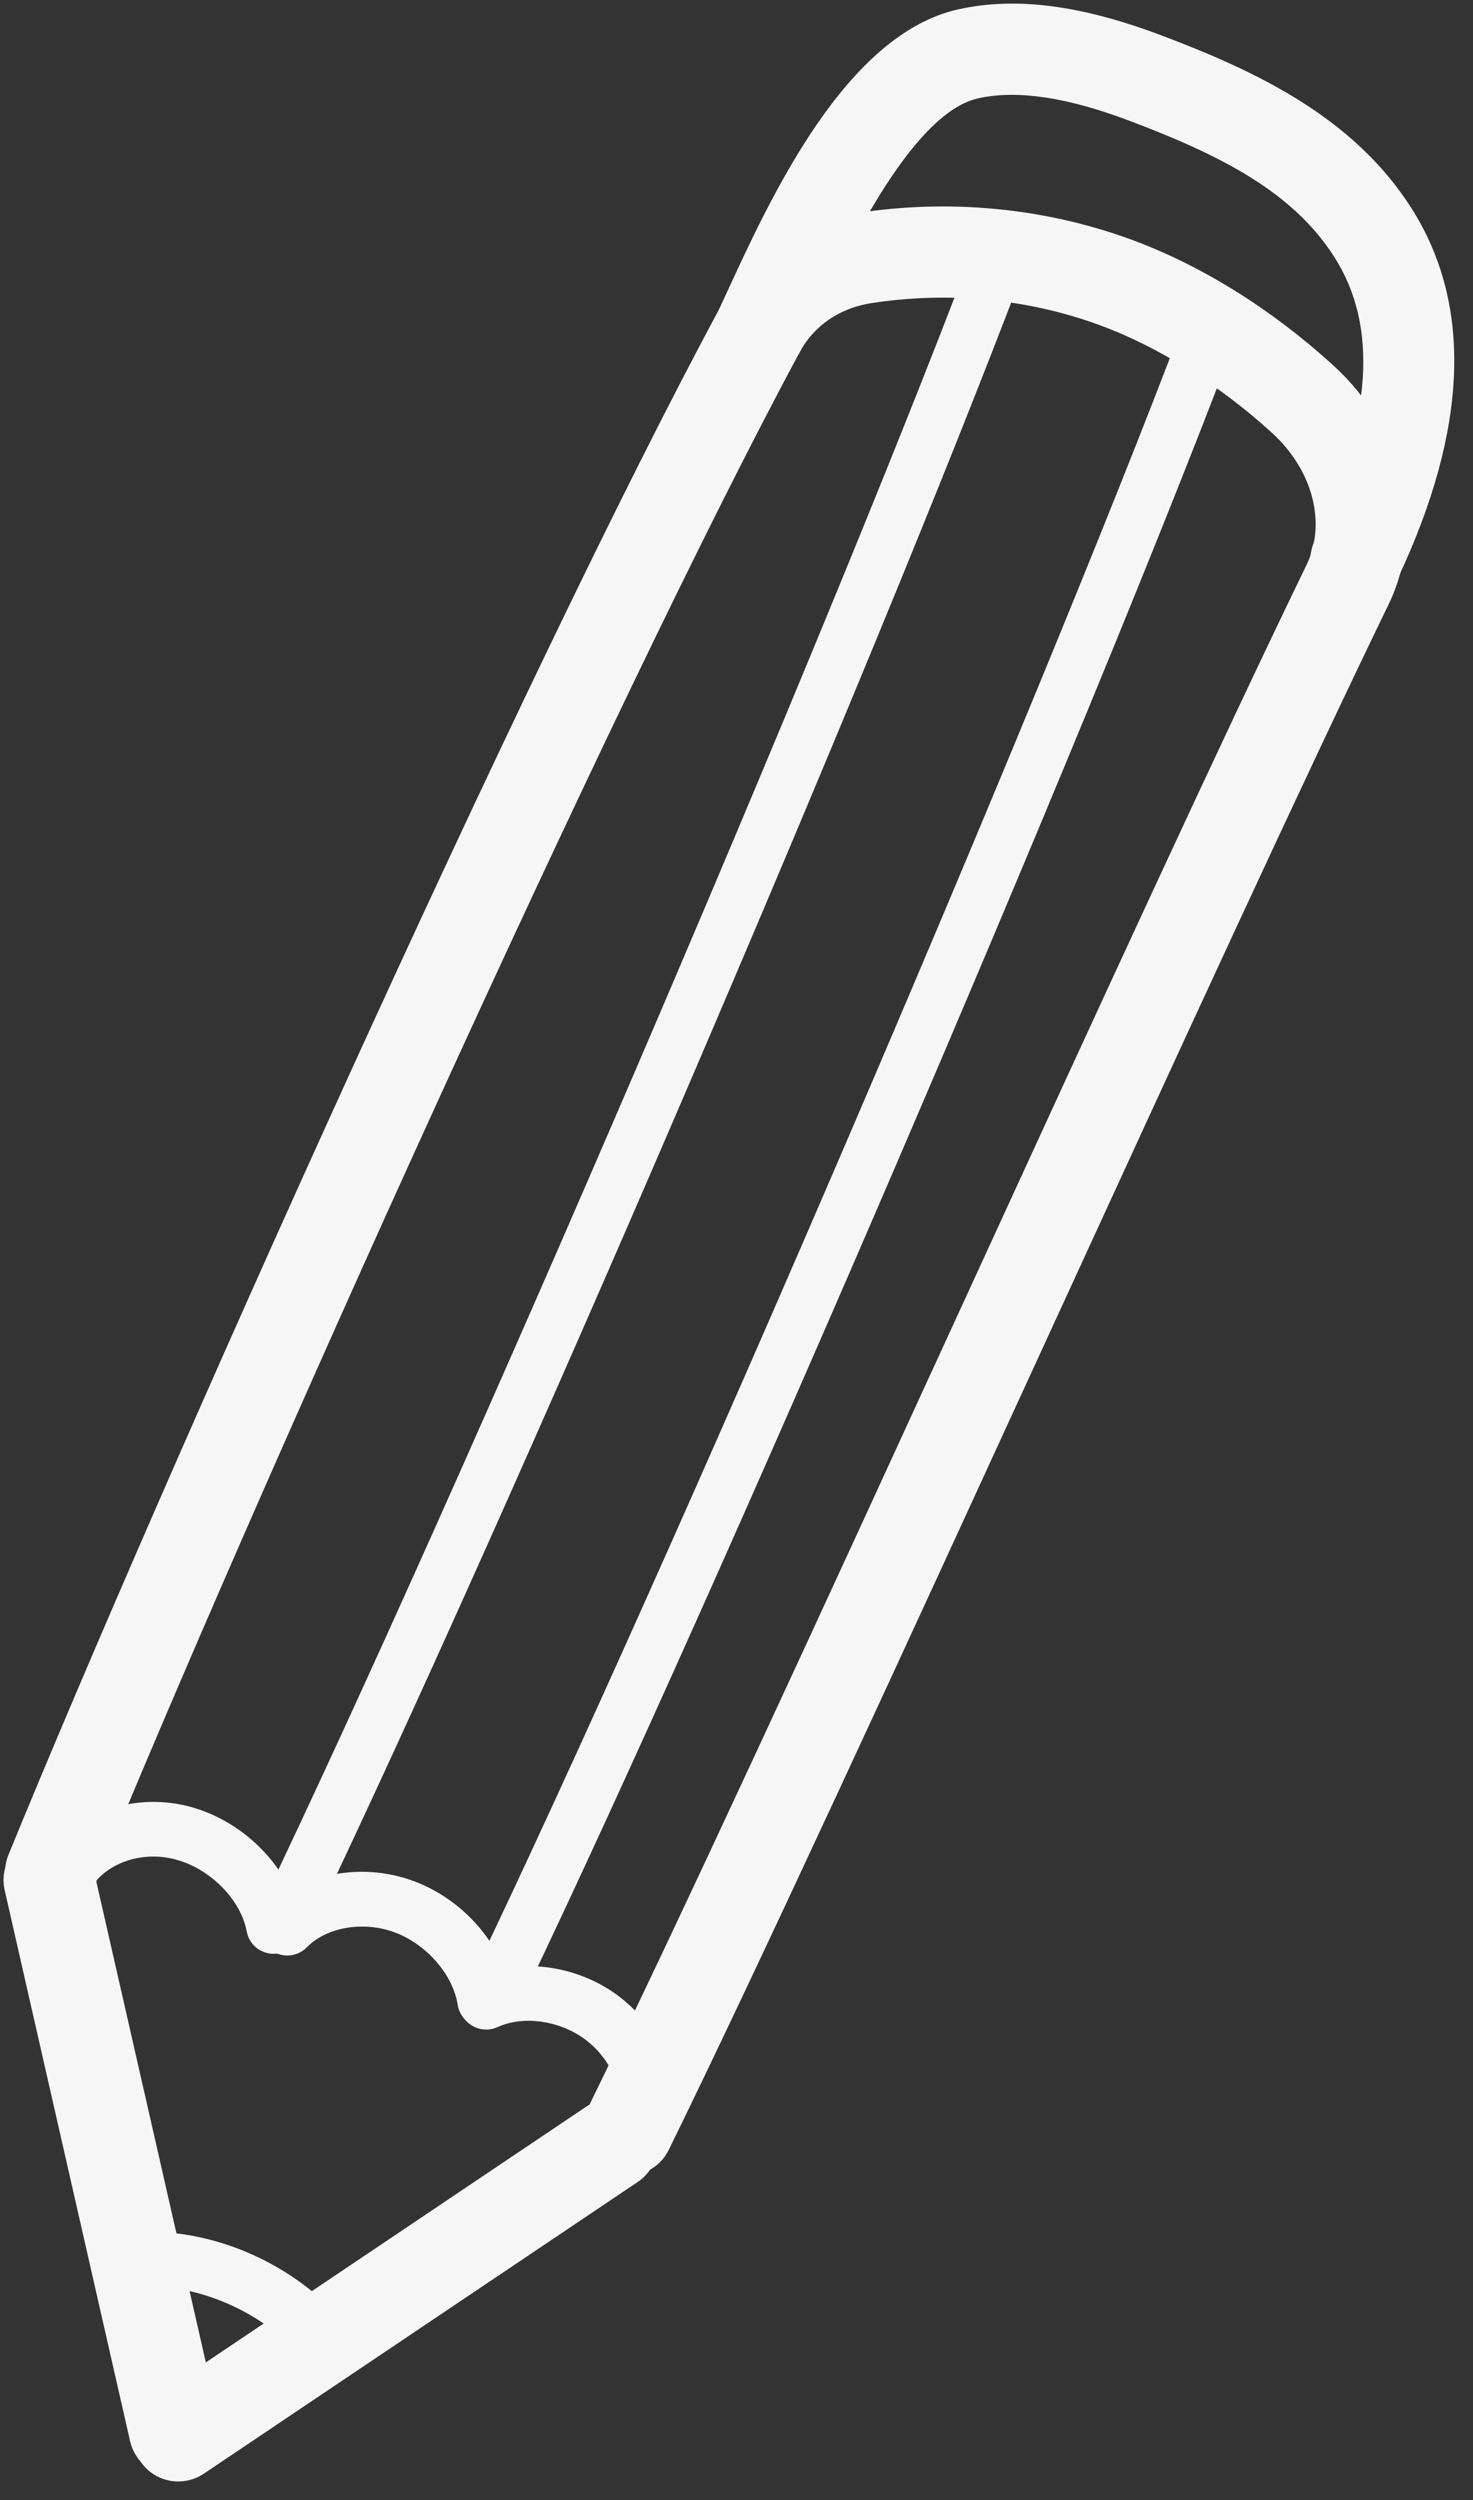
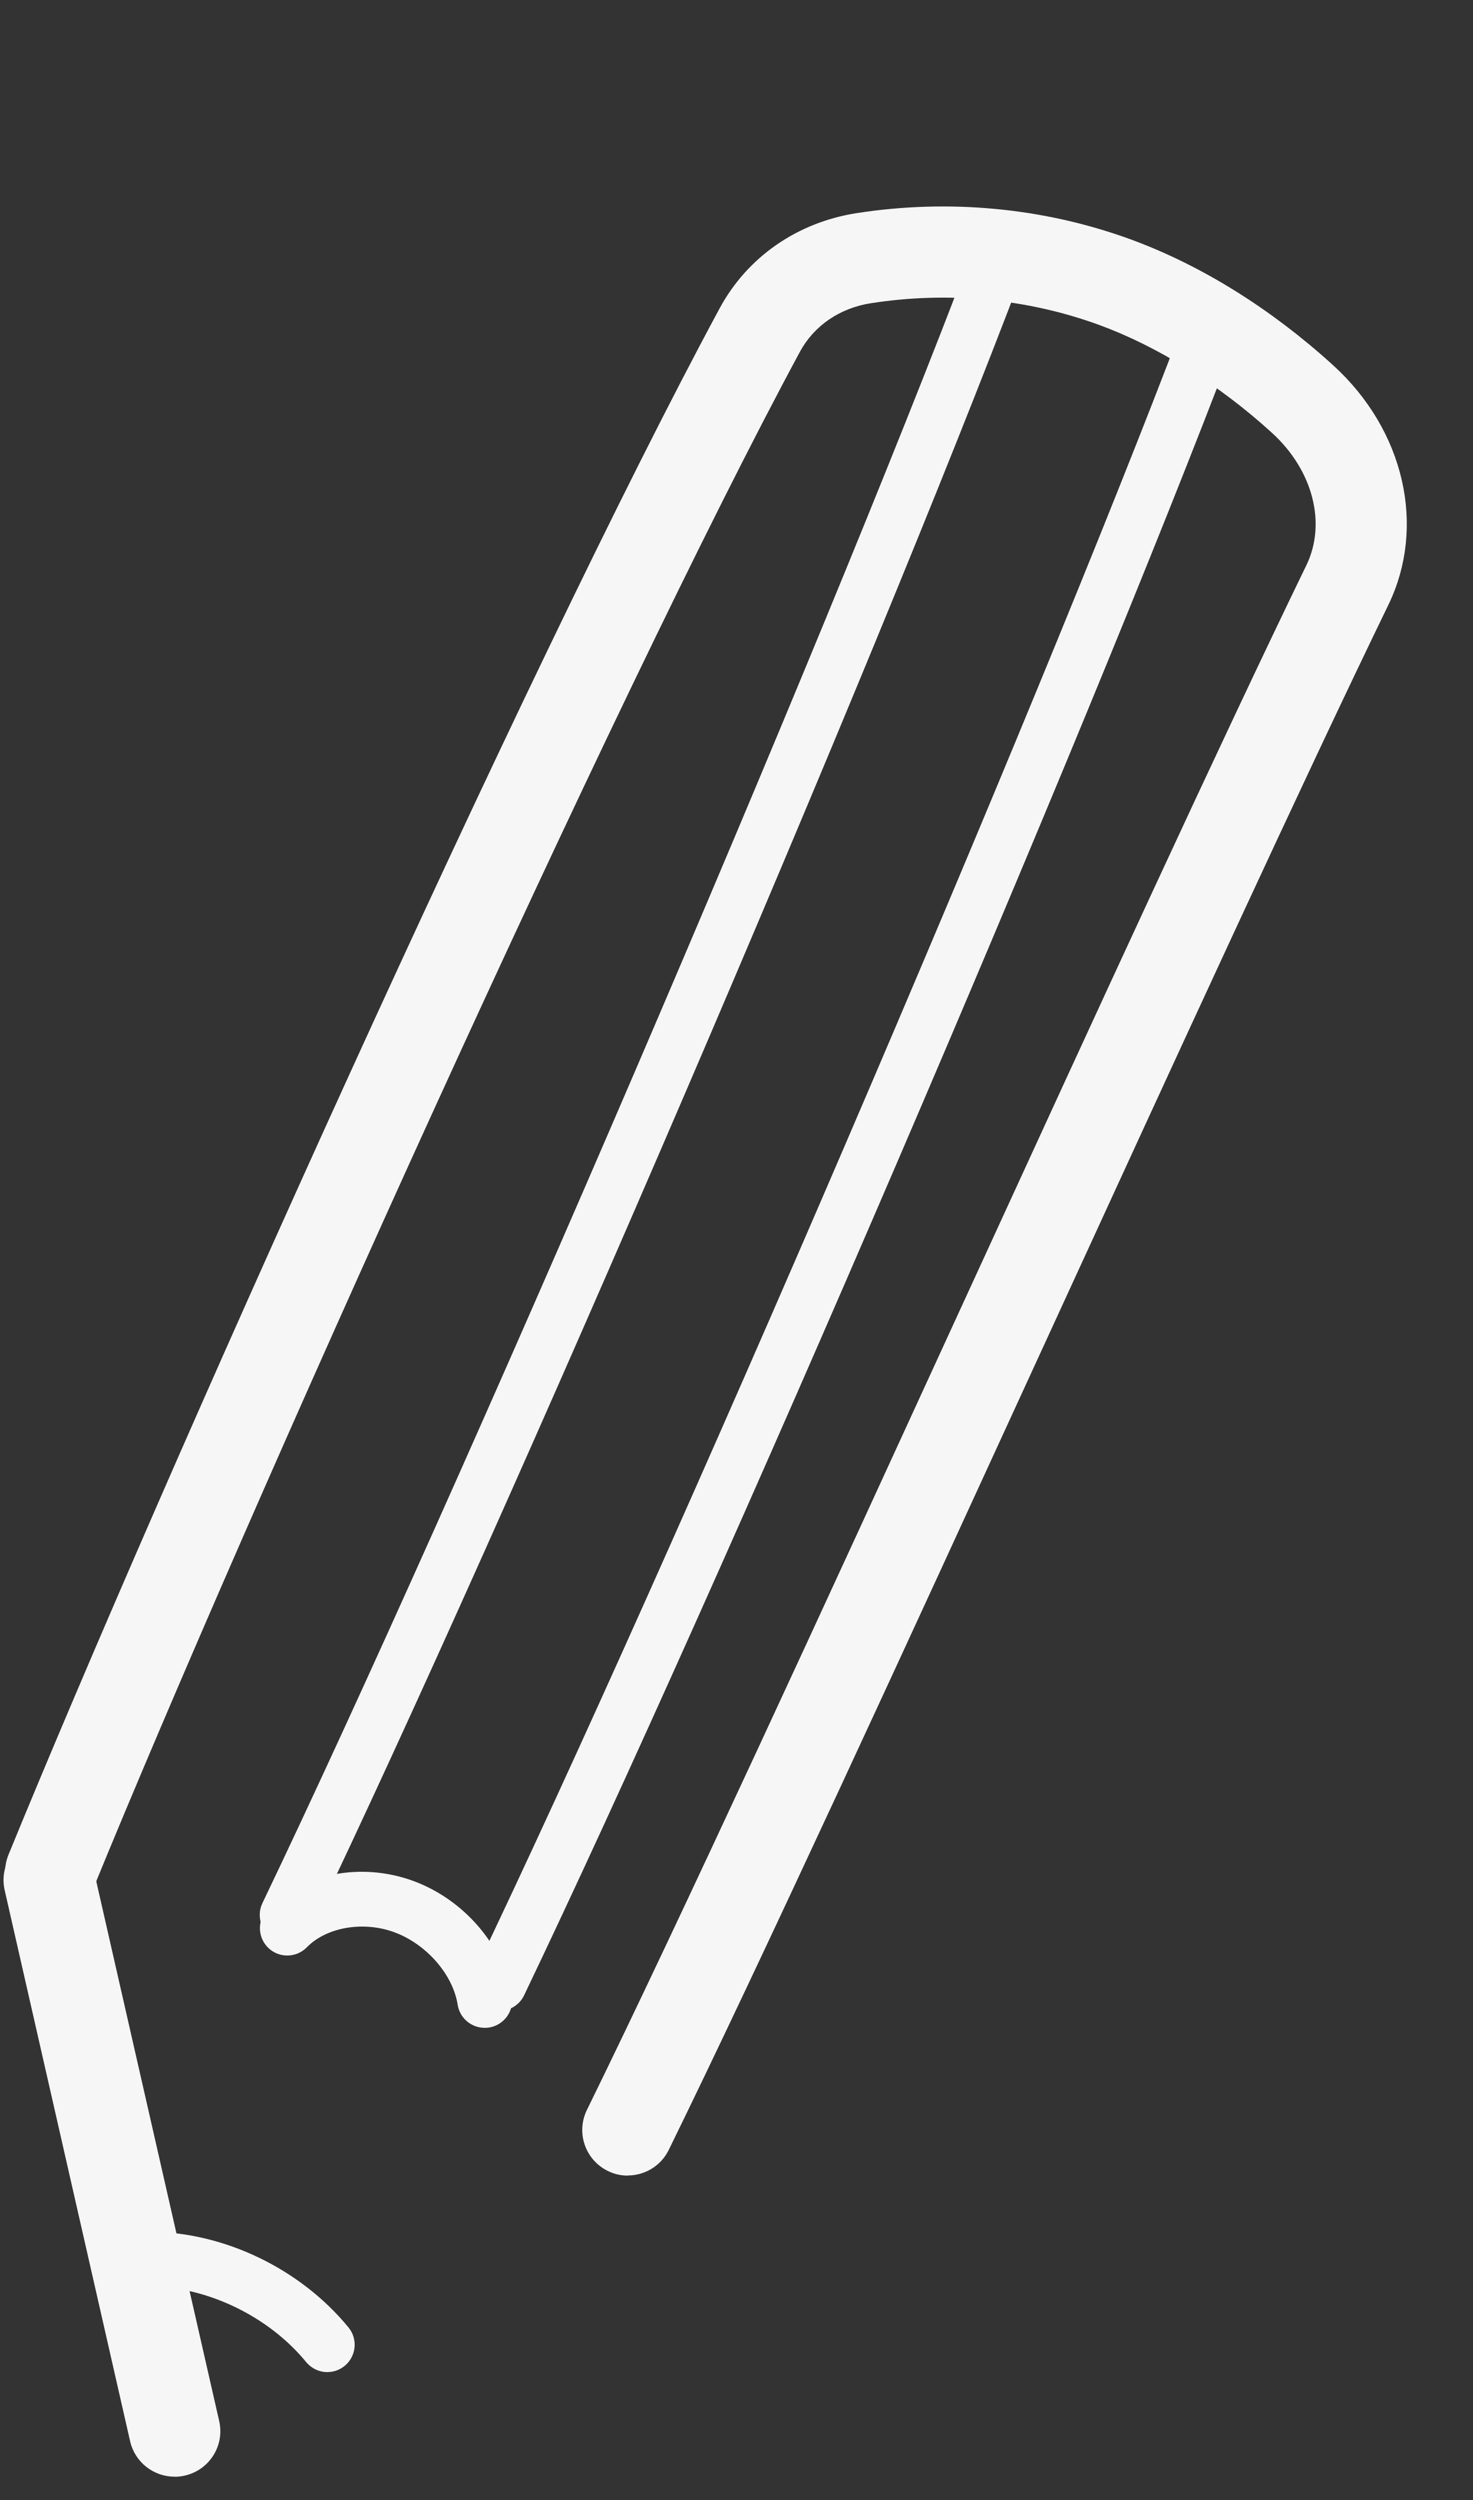
<svg xmlns="http://www.w3.org/2000/svg" width="66" height="112" viewBox="0 0 66 112" fill="none">
  <rect x="0" y="0" width="66" height="112" fill="#333333" stroke="none" />
  <g clip-path="url(#clip0_7_2126)">
    <path d="M28.131 97.458C27.83 97.458 27.523 97.393 27.235 97.249C26.221 96.753 25.802 95.531 26.296 94.519C30.448 86.056 36.915 71.969 43.167 58.345C49.105 45.407 54.715 33.185 58.533 25.323C59.445 23.445 58.827 21.061 56.995 19.392C54.62 17.226 51.862 15.508 49.229 14.548C46.016 13.379 42.486 13.042 39.015 13.584C37.628 13.8 36.474 14.59 35.842 15.757C27.461 31.291 11.104 67.677 4.168 84.622C3.74 85.667 2.542 86.17 1.502 85.739C0.455 85.311 -0.045 84.119 0.383 83.077C7.273 66.243 23.492 30.037 32.24 13.82C33.48 11.517 35.721 9.962 38.384 9.547C42.532 8.904 46.765 9.306 50.626 10.71C53.792 11.863 56.946 13.823 59.746 16.374C62.926 19.274 63.914 23.586 62.206 27.1C58.408 34.923 52.808 47.126 46.877 60.04C40.612 73.687 34.134 87.797 29.963 96.309C29.607 97.034 28.881 97.452 28.125 97.452L28.131 97.458Z" fill="#F6F6F6" />
-     <path d="M60.757 27.123C60.466 27.123 60.168 27.061 59.884 26.927C58.863 26.447 58.428 25.229 58.909 24.21C61.487 18.768 61.771 14.614 59.779 11.501C57.944 8.633 54.803 6.997 50.649 5.426C47.816 4.351 45.588 4.021 43.844 4.4C40.752 5.076 37.703 11.72 36.238 14.911L35.898 15.646C35.423 16.671 34.21 17.112 33.182 16.642C32.155 16.168 31.71 14.953 32.185 13.931L32.518 13.209C34.527 8.839 37.883 1.522 42.967 0.412C45.548 -0.15 48.447 0.226 52.098 1.607C56.351 3.218 60.643 5.262 63.227 9.303C65.998 13.634 65.789 19.235 62.609 25.954C62.262 26.692 61.526 27.123 60.761 27.123H60.757Z" fill="#F6F6F6" />
    <path d="M7.822 110.945C6.89 110.945 6.046 110.304 5.83 109.357L0.21 84.674C-0.042 83.577 0.648 82.483 1.751 82.231C2.856 81.98 3.946 82.669 4.198 83.769L9.821 108.452C10.073 109.553 9.383 110.644 8.28 110.896C8.127 110.931 7.976 110.948 7.826 110.948L7.822 110.945Z" fill="#F6F6F6" />
-     <path d="M7.989 111.16C7.332 111.16 6.687 110.844 6.291 110.259C5.66 109.325 5.909 108.054 6.844 107.424L26.286 94.356C27.219 93.728 28.494 93.973 29.126 94.907C29.757 95.845 29.509 97.112 28.573 97.743L9.131 110.811C8.781 111.046 8.385 111.157 7.989 111.157V111.16Z" fill="#F6F6F6" />
-     <path d="M12.258 87.522C11.679 87.522 11.162 87.111 11.055 86.52C10.78 85.034 9.301 83.6 7.691 83.254C6.144 82.91 4.531 83.583 3.949 84.798C3.658 85.409 2.925 85.667 2.31 85.373C1.701 85.079 1.44 84.351 1.734 83.74C2.814 81.496 5.526 80.284 8.208 80.859C10.799 81.418 13.011 83.609 13.466 86.072C13.59 86.739 13.148 87.376 12.484 87.5C12.409 87.513 12.334 87.519 12.258 87.519V87.522Z" fill="#F6F6F6" />
    <path d="M21.716 90.838C21.124 90.838 20.601 90.407 20.506 89.802C20.293 88.444 19.099 87.082 17.669 86.556C16.279 86.043 14.63 86.327 13.75 87.229C13.276 87.712 12.5 87.725 12.016 87.251C11.532 86.778 11.522 86.004 11.993 85.52C13.564 83.913 16.184 83.404 18.513 84.256C20.8 85.093 22.576 87.17 22.933 89.424C23.038 90.093 22.58 90.717 21.912 90.825C21.847 90.835 21.785 90.838 21.719 90.838H21.716Z" fill="#F6F6F6" />
-     <path d="M28.982 96.106C28.92 96.106 28.854 96.103 28.789 96.093C28.118 95.988 27.663 95.361 27.768 94.692C27.951 93.522 27.294 92.134 26.169 91.321C25.023 90.498 23.43 90.285 22.295 90.805C21.687 91.086 20.951 90.818 20.669 90.201C20.388 89.586 20.656 88.858 21.274 88.577C23.201 87.689 25.747 87.996 27.608 89.335C29.479 90.687 30.52 92.993 30.196 95.07C30.101 95.675 29.581 96.106 28.985 96.106H28.982Z" fill="#F6F6F6" />
    <path d="M14.669 106.261C14.316 106.261 13.963 106.107 13.717 105.81C12.039 103.762 9.281 102.43 6.69 102.42C6.013 102.417 5.464 101.868 5.467 101.192C5.467 100.516 6.016 99.97 6.694 99.97H6.697C10.04 99.983 13.459 101.629 15.615 104.259C16.043 104.781 15.965 105.555 15.441 105.983C15.213 106.17 14.938 106.258 14.666 106.258L14.669 106.261Z" fill="#F6F6F6" />
    <path d="M12.864 87.007C12.687 87.007 12.507 86.967 12.337 86.886C11.725 86.595 11.467 85.86 11.758 85.252C20.542 66.916 36.846 28.985 43.484 11.458C43.723 10.828 44.43 10.505 45.064 10.746C45.696 10.985 46.016 11.694 45.777 12.324C39.123 29.896 22.776 67.925 13.973 86.308C13.763 86.749 13.322 87.003 12.864 87.003V87.007Z" fill="#F6F6F6" />
    <path d="M22.374 90.08C22.197 90.08 22.017 90.041 21.847 89.959C21.235 89.668 20.977 88.933 21.268 88.326C30.052 69.989 46.356 32.058 52.994 14.532C53.233 13.901 53.936 13.581 54.574 13.82C55.206 14.058 55.526 14.767 55.288 15.397C48.633 32.97 32.286 70.999 23.483 89.381C23.273 89.822 22.832 90.077 22.374 90.077V90.08Z" fill="#F6F6F6" />
  </g>
  <defs>
    <clipPath id="clip0_7_2126">
      <rect width="65" height="111" fill="white" transform="translate(0.157 0.16)" />
    </clipPath>
  </defs>
</svg>